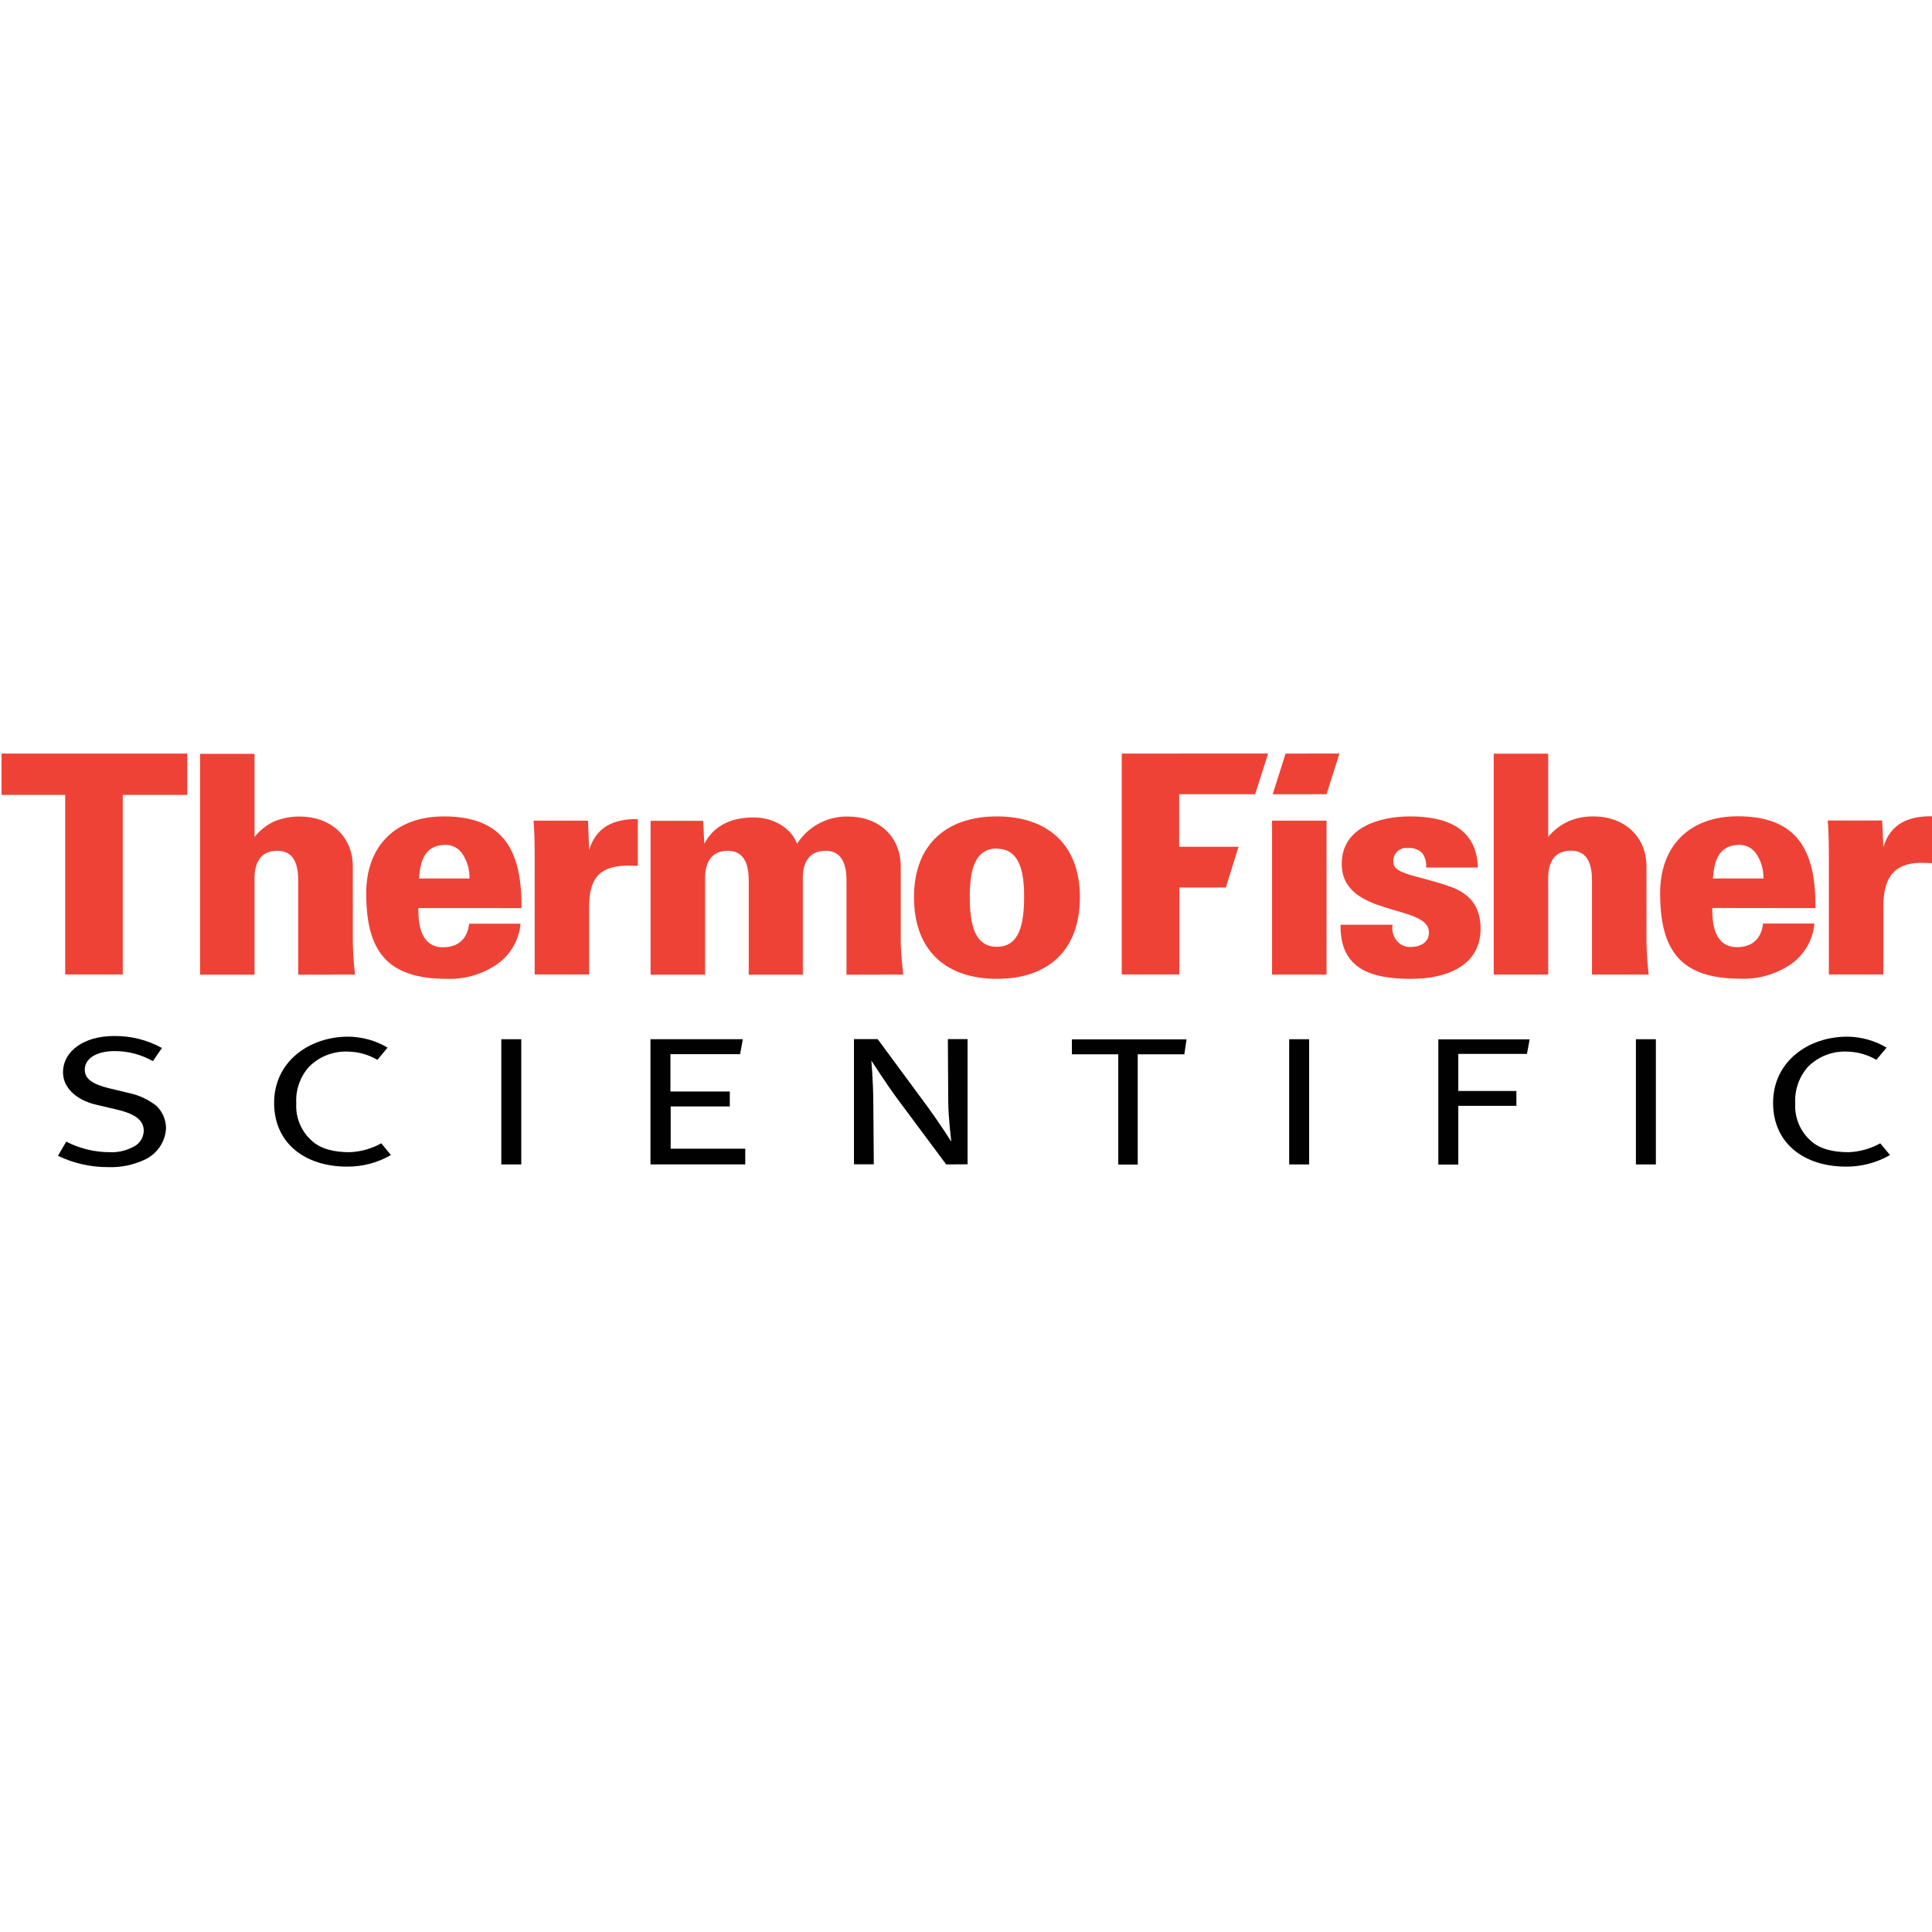
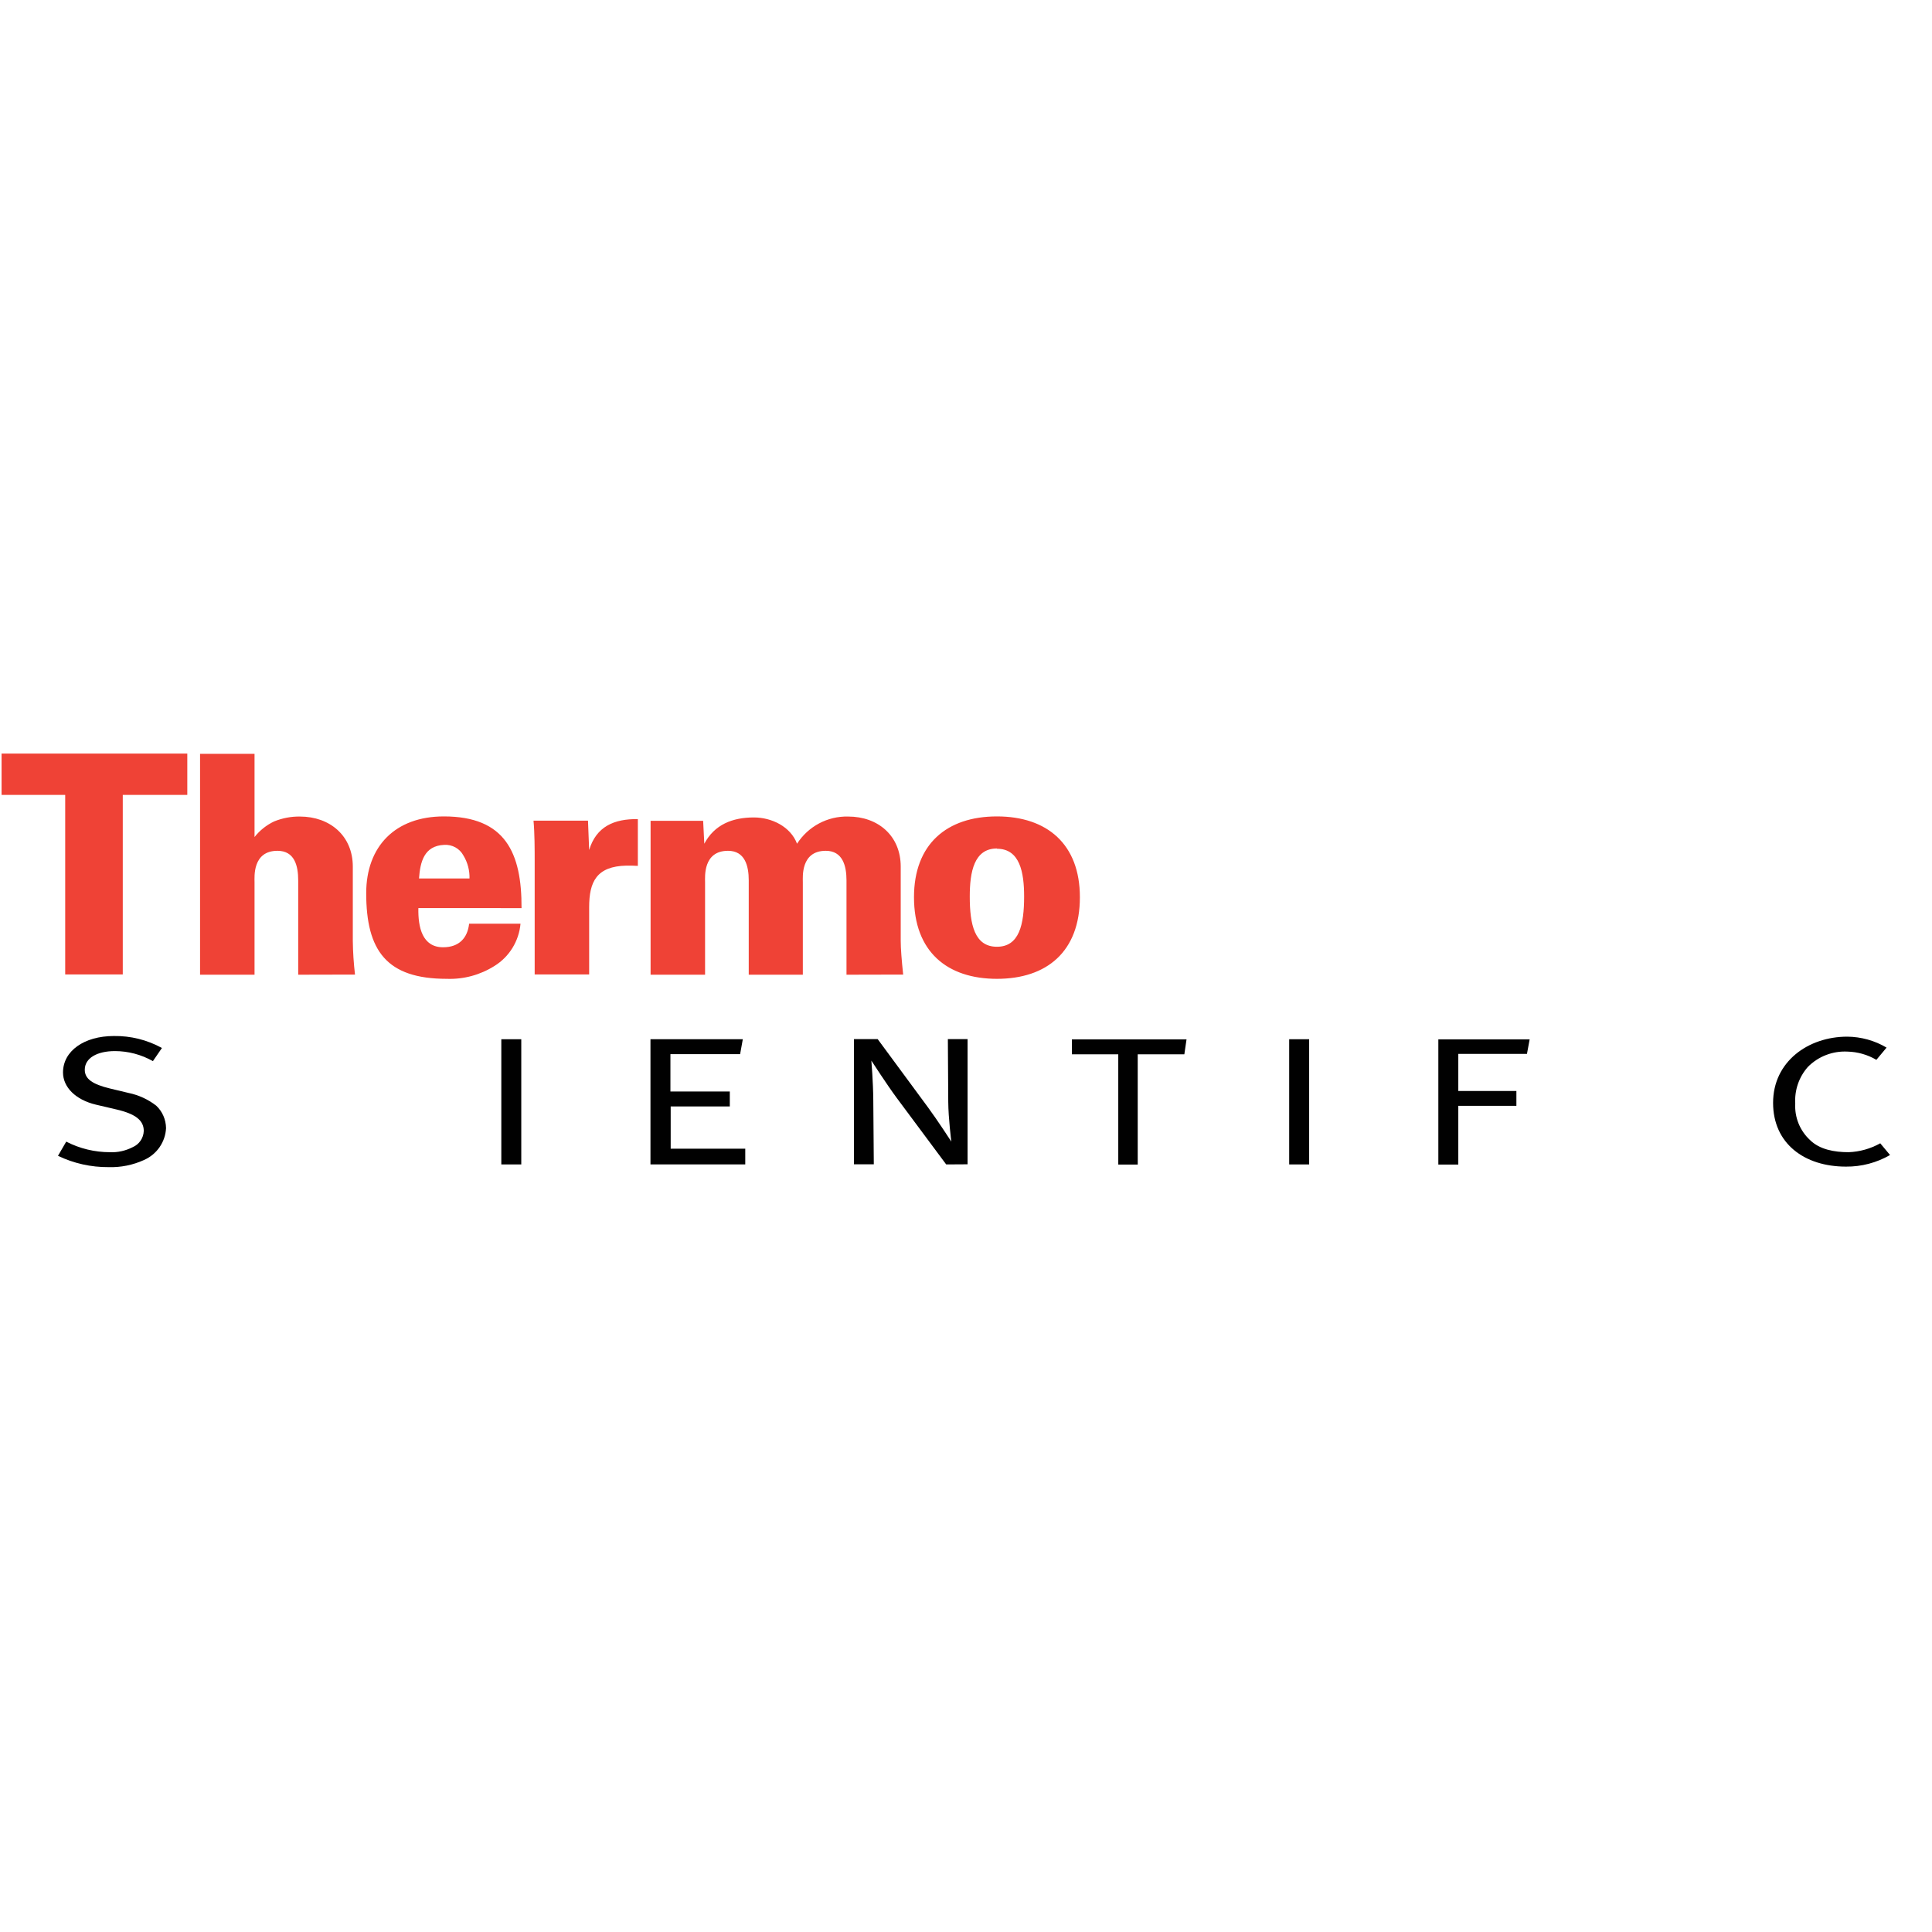
<svg xmlns="http://www.w3.org/2000/svg" id="Layer_1" x="0px" y="0px" viewBox="0 0 150 150" style="enable-background:new 0 0 150 150;" xml:space="preserve">
  <style type="text/css">	.st0{fill-rule:evenodd;clip-rule:evenodd;fill:#EF4236;}	.st1{fill:#010101;}	.st2{fill-rule:evenodd;clip-rule:evenodd;fill:#010101;}</style>
  <g id="layer1" transform="translate(-95.081 -93.99)">
    <g id="g2416" transform="translate(150.693 310.416)">
      <path id="path2384" class="st0" d="M-41.07-154.71v-3.21h-14.42v3.21h4.94v13.94h4.47v-13.94H-41.07z M14.51-140.76   c-0.12-1.14-0.19-2.02-0.19-2.61v-5.77c0-2.4-1.76-3.89-4.08-3.89c-1.6-0.04-3.1,0.76-3.97,2.11c-0.5-1.33-1.97-2.04-3.35-2.04   c-1.66,0-3.06,0.55-3.85,2.04l-0.09-1.78h-4.08v11.95h4.23v-7.2c0-0.38-0.17-2.42,1.78-2.42c1.31,0,1.61,1.16,1.61,2.3v7.32h4.2   v-7.2c0-0.38-0.17-2.42,1.78-2.42c1.31,0,1.61,1.16,1.61,2.3v7.32L14.51-140.76z M-6.09-149.2v-3.63   c-1.83-0.03-3.23,0.57-3.78,2.4l-0.09-2.28h-4.23c0.09,0.97,0.09,2.28,0.09,3.06v8.88h4.23v-5.22c0-1.97,0.57-3.18,2.9-3.23   C-6.68-149.22-6.4-149.22-6.09-149.2 M21.79-153.04c-3.9,0-6.44,2.16-6.44,6.27c0,4.23,2.57,6.34,6.44,6.34s6.44-2.11,6.44-6.34   C28.23-150.88,25.69-153.04,21.79-153.04 M21.79-150.53c1.78,0,2.11,1.83,2.11,3.71c0,2.19-0.38,3.9-2.11,3.9s-2.11-1.71-2.11-3.9   c0-1.9,0.33-3.73,2.11-3.73V-150.53z M-28.05-140.76c-0.1-0.87-0.16-1.74-0.17-2.61v-5.77c0-2.4-1.78-3.89-4.11-3.89   c-0.68-0.01-1.36,0.12-2,0.38c-0.59,0.28-1.11,0.69-1.52,1.21v-6.46h-4.23v17.15h4.23v-7.2c0-0.38-0.17-2.42,1.78-2.42   c1.33,0,1.61,1.16,1.61,2.3v7.32L-28.05-140.76L-28.05-140.76z M-15.12-145.92c0.02-4.3-1.26-7.12-6.03-7.12   c-3.78,0-6.03,2.33-6.03,5.96c0,4.47,1.59,6.65,6.25,6.65c1.31,0.05,2.6-0.3,3.71-1c1.15-0.71,1.9-1.93,2.02-3.28h-3.99   c-0.12,1.09-0.76,1.83-2.02,1.83c-1.61,0-1.95-1.54-1.92-3.04H-15.12z M-19.16-148.22h-3.92c0.09-1.26,0.38-2.54,1.95-2.61   c0.62-0.04,1.21,0.28,1.5,0.83c0.33,0.54,0.49,1.17,0.47,1.8L-19.16-148.22z" />
-       <path id="path2386" class="st0" d="M94.39-149.41v-3.64c-1.83-0.02-3.23,0.57-3.78,2.4l-0.09-2.07h-4.23   c0.09,0.97,0.09,2.28,0.09,3.07v8.88h4.23v-5.23c0-1.97,0.57-3.4,2.9-3.44C93.79-149.43,94.08-149.43,94.39-149.41 M72.39-140.76   c-0.1-0.87-0.16-1.74-0.17-2.61v-5.77c0-2.4-1.78-3.9-4.11-3.9c-0.67-0.01-1.33,0.12-1.95,0.38c-0.61,0.28-1.14,0.69-1.57,1.21   v-6.46h-4.23v17.15h4.23v-7.2c0-0.38-0.17-2.42,1.78-2.42c1.33,0,1.62,1.16,1.62,2.3v7.32L72.39-140.76L72.39-140.76z    M59.34-144.33c0-1.85-0.98-2.76-2.33-3.25c-2.54-0.9-4.44-0.95-4.44-1.9c-0.06-0.55,0.34-1.05,0.89-1.11   c0.07-0.01,0.14-0.01,0.2,0c0.42-0.04,0.83,0.1,1.14,0.38c0.24,0.33,0.35,0.74,0.31,1.14h4.02c-0.09-3.14-2.56-3.97-5.27-3.97   c-2.3,0-5.3,0.81-5.3,3.68c0,4.18,6.77,3.09,6.77,5.32c0,0.78-0.64,1.14-1.47,1.14c-0.44,0-0.84-0.21-1.09-0.57   c-0.24-0.34-0.34-0.76-0.26-1.16h-4.04c-0.07,3.56,2.56,4.2,5.49,4.2C56.68-140.43,59.34-141.43,59.34-144.33 M85.34-145.92   c0.03-4.3-1.26-7.13-6.03-7.13c-3.78,0-6.03,2.33-6.03,5.96c0,4.47,1.59,6.65,6.25,6.65c1.31,0.05,2.6-0.3,3.71-1   c1.15-0.71,1.9-1.93,2.02-3.28h-3.99c-0.12,1.09-0.76,1.83-2.02,1.83c-1.61,0-1.95-1.54-1.92-3.04L85.34-145.92z M81.3-148.22   h-3.92c0.09-1.26,0.38-2.54,1.95-2.61c0.62-0.04,1.2,0.28,1.5,0.83c0.33,0.54,0.49,1.17,0.47,1.81L81.3-148.22z M47.38-152.71   h-4.23v11.95h4.23L47.38-152.71z M41.84-154.76l1-3.16H31.48v17.15h4.47v-6.75h3.61l0.99-3.16h-4.61v-4.08L41.84-154.76   L41.84-154.76z M47.38-154.76l1-3.16H44.2l-1,3.16H47.38z" />
      <rect id="rect2388" x="-16.69" y="-135.74" class="st1" width="1.55" height="9.72" />
      <path id="path2390" class="st2" d="M87.71-125.85c-3.24,0-5.66-1.8-5.66-4.95c0-3.2,2.72-5.14,5.76-5.14   c1.07,0.01,2.13,0.3,3.05,0.85l-0.79,0.95c-0.68-0.4-1.45-0.62-2.24-0.64c-1.15-0.06-2.27,0.37-3.08,1.19   c-0.69,0.78-1.04,1.8-0.98,2.84c-0.06,1.07,0.36,2.11,1.15,2.84c0.74,0.73,1.88,0.94,2.99,0.94c0.86-0.03,1.71-0.27,2.46-0.69   l0.76,0.91C90.09-126.15,88.91-125.84,87.71-125.85" />
-       <rect id="rect2392" x="71.4" y="-135.74" class="st1" width="1.55" height="9.72" />
      <path id="polygon2394" class="st2" d="M36.34-134.57h-3.62v8.56h-1.51v-8.56h-3.6v-1.16h8.9L36.34-134.57z" />
      <path id="path2396" class="st2" d="M-44.44-126.36c-0.86,0.39-1.8,0.58-2.74,0.55c-1.36,0.01-2.71-0.29-3.93-0.88l0.64-1.1   c1.05,0.54,2.21,0.82,3.39,0.82c0.61,0.03,1.22-0.11,1.77-0.39c0.51-0.22,0.84-0.71,0.86-1.26c0-0.81-0.62-1.32-2.13-1.67   l-1.58-0.37c-1.57-0.37-2.56-1.35-2.56-2.5c0-1.66,1.63-2.83,3.95-2.83c1.3-0.02,2.59,0.3,3.73,0.93l-0.7,1.02   c-0.9-0.51-1.92-0.78-2.95-0.78c-1.38,0-2.34,0.54-2.34,1.45c0,0.7,0.58,1.12,1.94,1.45l1.46,0.35c0.78,0.16,1.52,0.5,2.15,0.99   c0.48,0.45,0.75,1.08,0.76,1.74C-42.77-127.77-43.43-126.8-44.44-126.36" />
      <path id="path2398" class="st2" d="M17.85-126.02l-3.86-5.19c-0.72-0.97-1.95-2.87-1.95-2.87s0.14,1.64,0.15,3.08l0.04,4.97h-1.54   v-9.72h1.84l3.9,5.29c0.76,1.03,1.82,2.67,1.82,2.67s-0.23-1.79-0.24-3.08l-0.03-4.88h1.53v9.72L17.85-126.02z" />
      <rect id="rect2400" x="44.48" y="-135.74" class="st1" width="1.55" height="9.72" />
      <path id="polygon2402" class="st2" d="M62.94-134.6h-5.33v2.88h4.51v1.15h-4.51v4.56h-1.55v-9.72h7.09L62.94-134.6z" />
      <path id="polygon2404" class="st2" d="M-5.11-126.02v-9.72h7.17l-0.21,1.16h-5.41v2.9h4.61v1.16h-4.59v3.28h5.79v1.22   L-5.11-126.02z" />
-       <path id="path2406" class="st2" d="M-28.67-125.85c-3.24,0-5.66-1.8-5.66-4.95c0-3.2,2.72-5.14,5.76-5.14   c1.07,0.01,2.13,0.3,3.05,0.85l-0.79,0.95c-0.68-0.4-1.45-0.62-2.24-0.64c-1.15-0.06-2.27,0.37-3.08,1.19   c-0.69,0.78-1.04,1.8-0.98,2.84c-0.06,1.07,0.36,2.11,1.15,2.84c0.74,0.73,1.88,0.94,2.99,0.94c0.86-0.03,1.71-0.27,2.46-0.69   l0.75,0.91C-26.29-126.15-27.47-125.84-28.67-125.85" />
    </g>
  </g>
</svg>